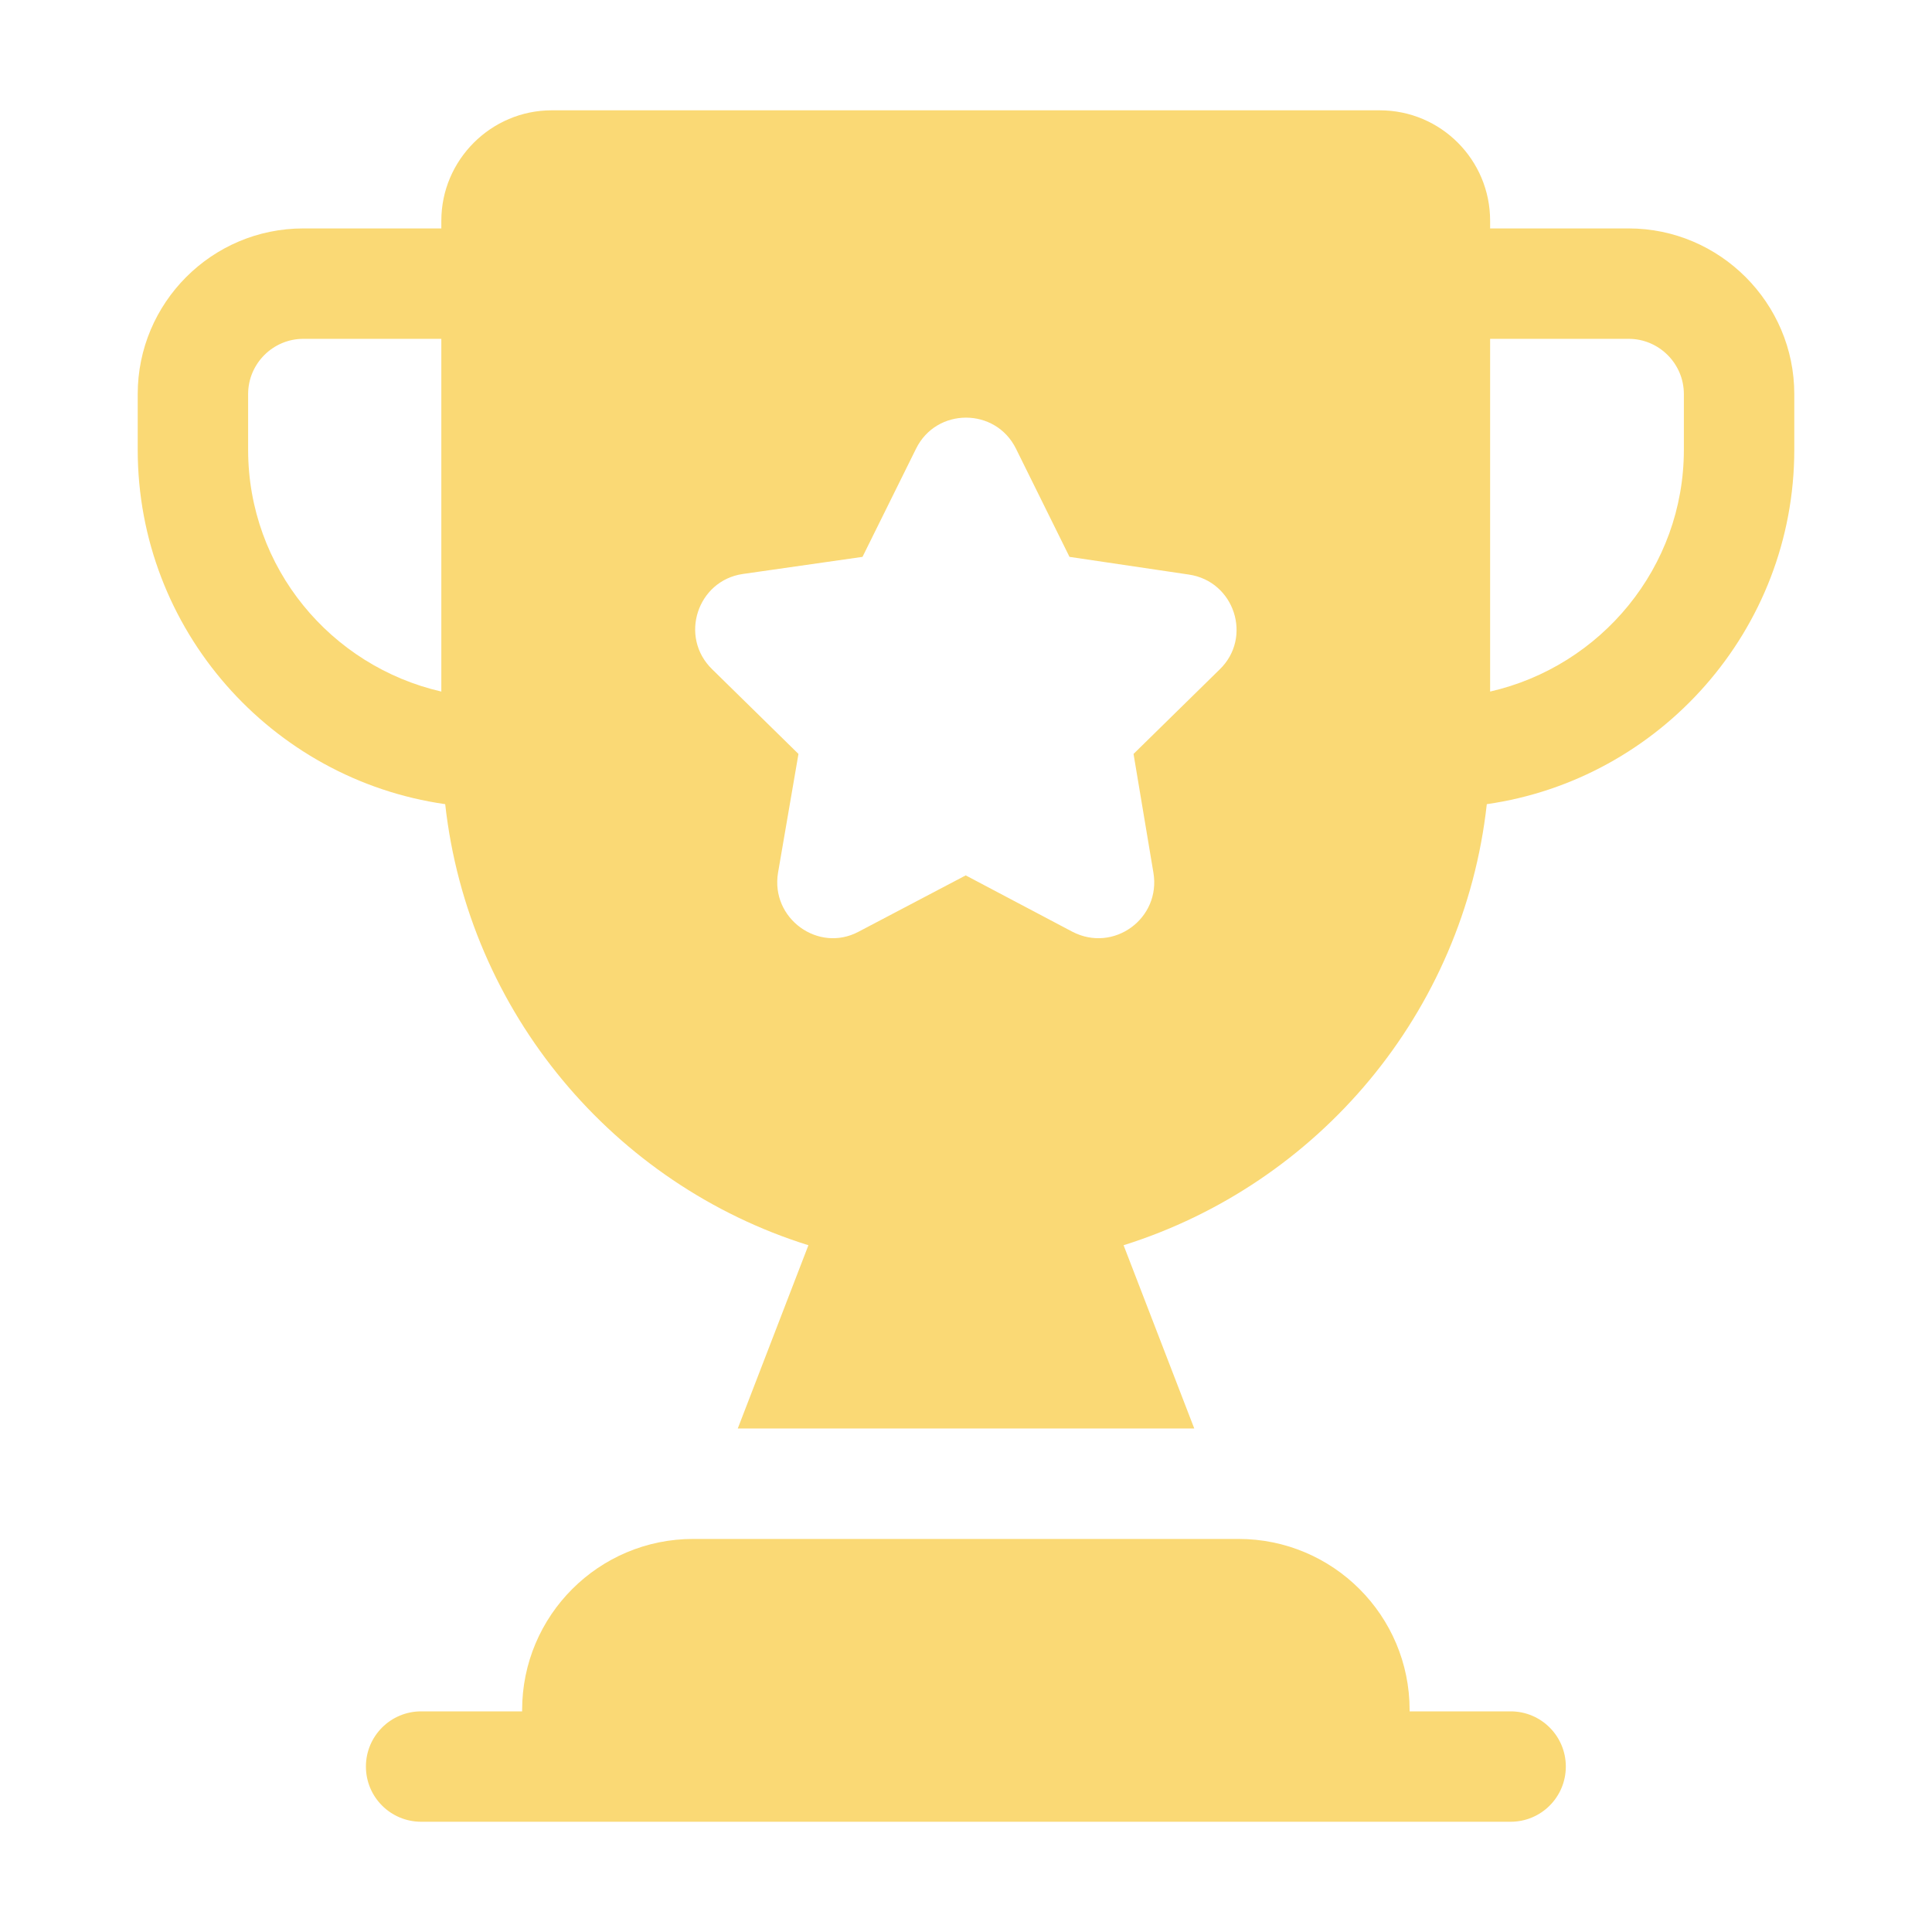
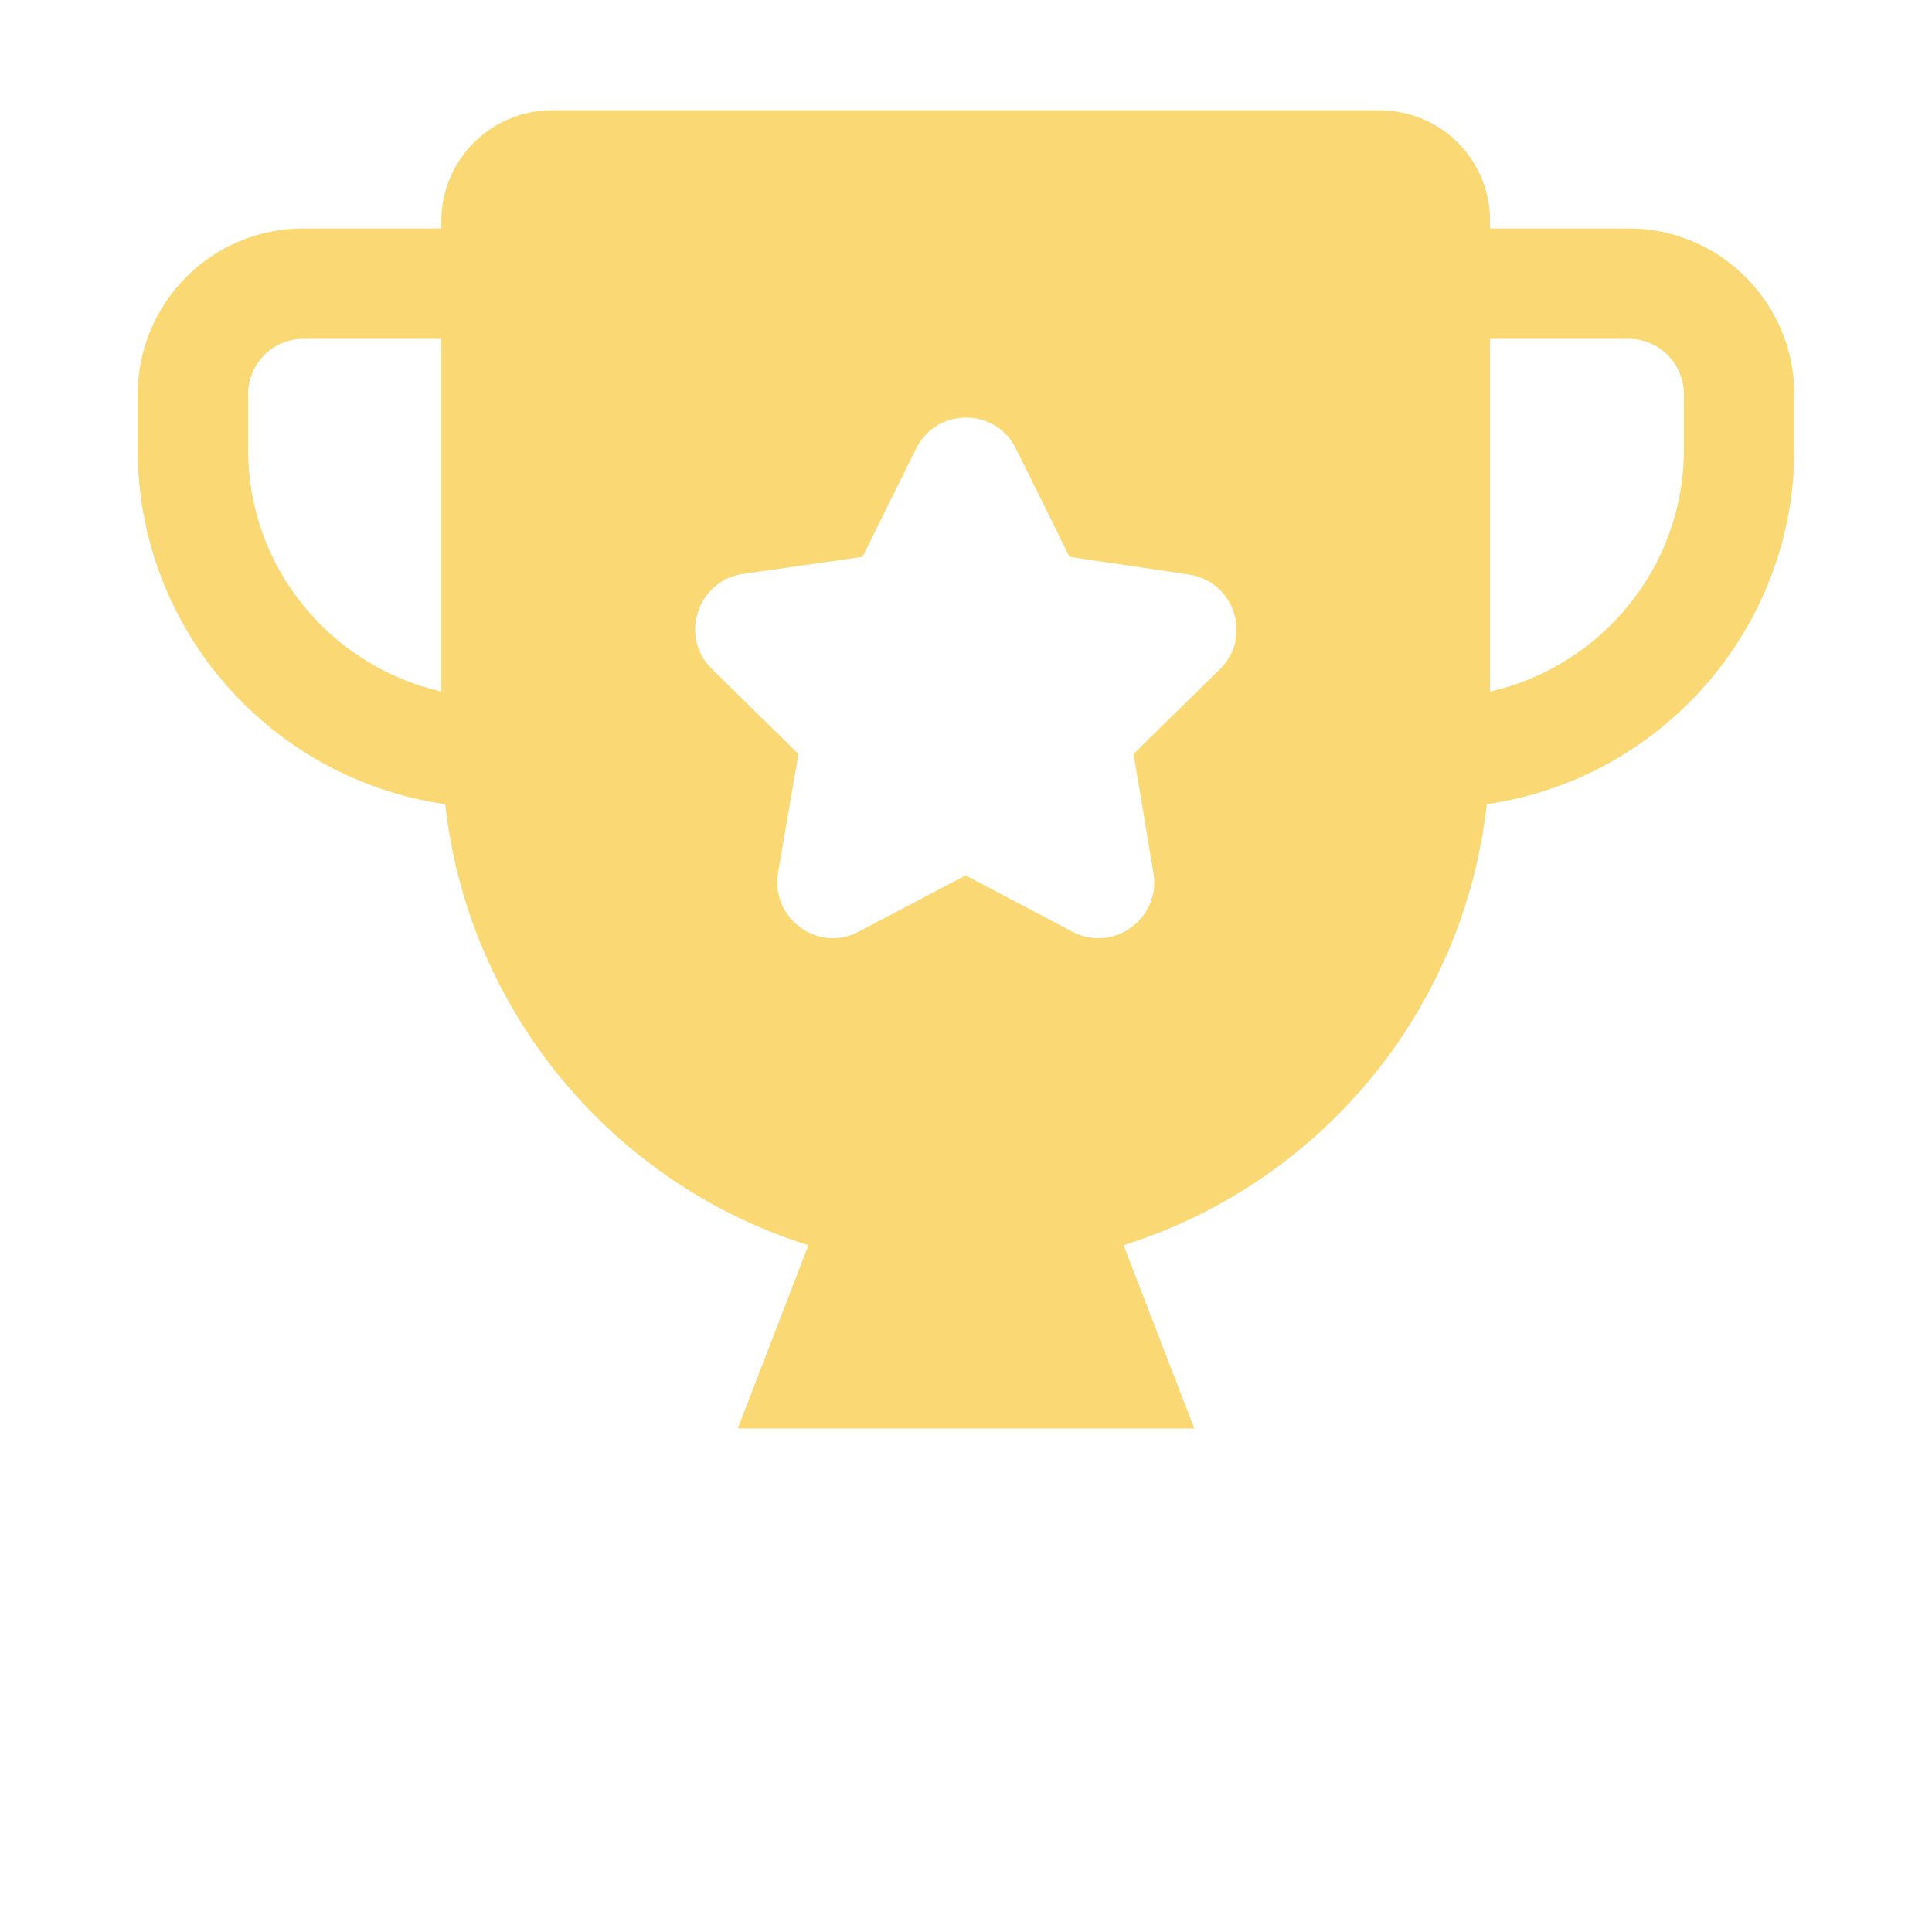
<svg xmlns="http://www.w3.org/2000/svg" width="60" height="60" viewBox="0 0 60 60" fill="none">
  <path d="M50.58 7.094H46.277V6.854C46.277 4.969 44.752 3.426 42.849 3.426H17.134C15.249 3.426 13.706 4.969 13.706 6.854V7.094H9.42C6.574 7.094 4.277 9.409 4.277 12.237V13.969C4.277 19.557 8.426 24.203 13.826 24.974C14.546 31.454 19.072 36.786 25.106 38.672L22.912 44.363H37.089L34.894 38.672C40.946 36.769 45.454 31.454 46.174 24.974C51.557 24.203 55.723 19.557 55.723 13.969V12.237C55.723 9.409 53.409 7.094 50.58 7.094ZM13.706 21.477C10.277 20.689 7.706 17.637 7.706 13.969V12.237C7.706 11.294 8.477 10.523 9.42 10.523H13.706V21.477ZM37.877 20.791L35.203 23.414L35.82 27.1C36.06 28.523 34.586 29.603 33.3 28.934L29.991 27.186L26.666 28.934C25.414 29.603 23.923 28.523 24.163 27.1L24.797 23.414L22.123 20.791C21.077 19.78 21.66 18.032 23.066 17.826L26.786 17.294L28.449 13.934C29.083 12.649 30.917 12.649 31.552 13.934L33.214 17.294L36.917 17.843C38.34 18.049 38.906 19.797 37.877 20.791ZM52.294 13.969C52.294 17.62 49.723 20.689 46.277 21.477V10.523H50.58C51.523 10.523 52.294 11.294 52.294 12.237V13.969Z" fill="#FAD975" />
-   <path d="M46.914 53.148H43.777V53.107C43.777 50.172 41.398 47.793 38.463 47.793H21.529C18.594 47.793 16.215 50.172 16.215 53.107V53.148H13.079C12.131 53.148 11.364 53.915 11.364 54.862C11.364 55.81 12.131 56.576 13.079 56.576H46.914C47.862 56.576 48.628 55.81 48.628 54.862C48.628 53.915 47.862 53.148 46.914 53.148Z" fill="#FAD975" />
</svg>